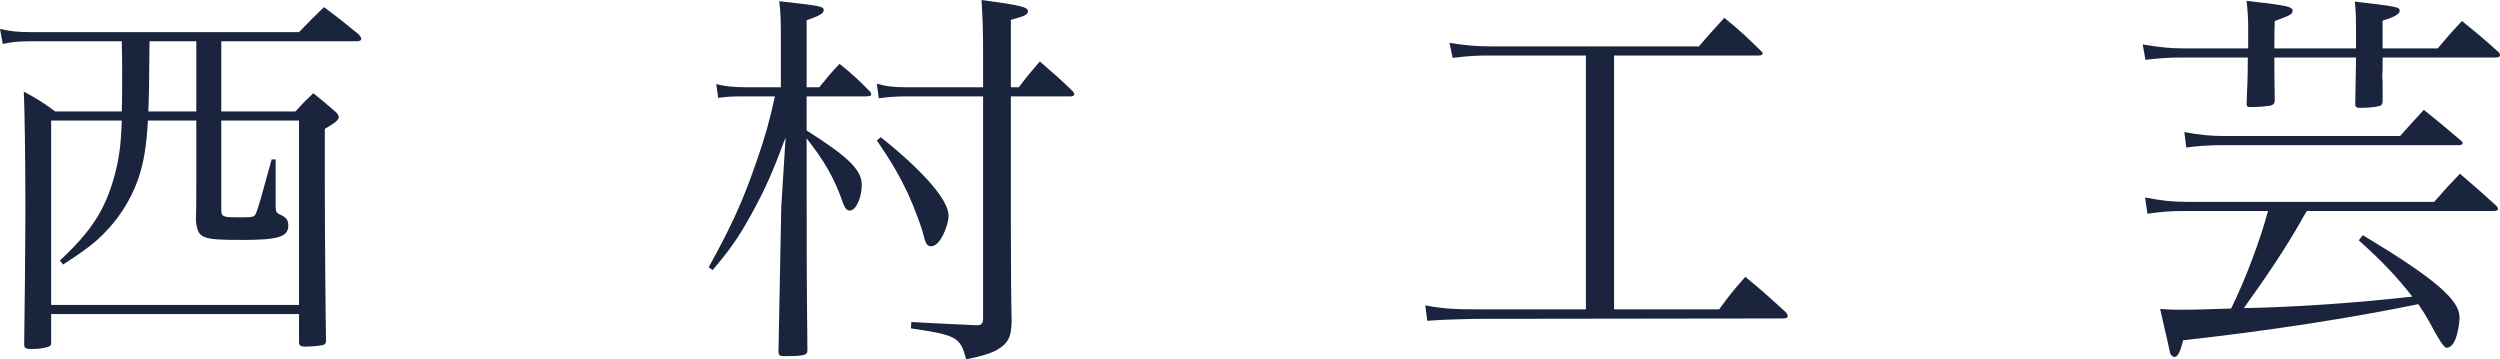
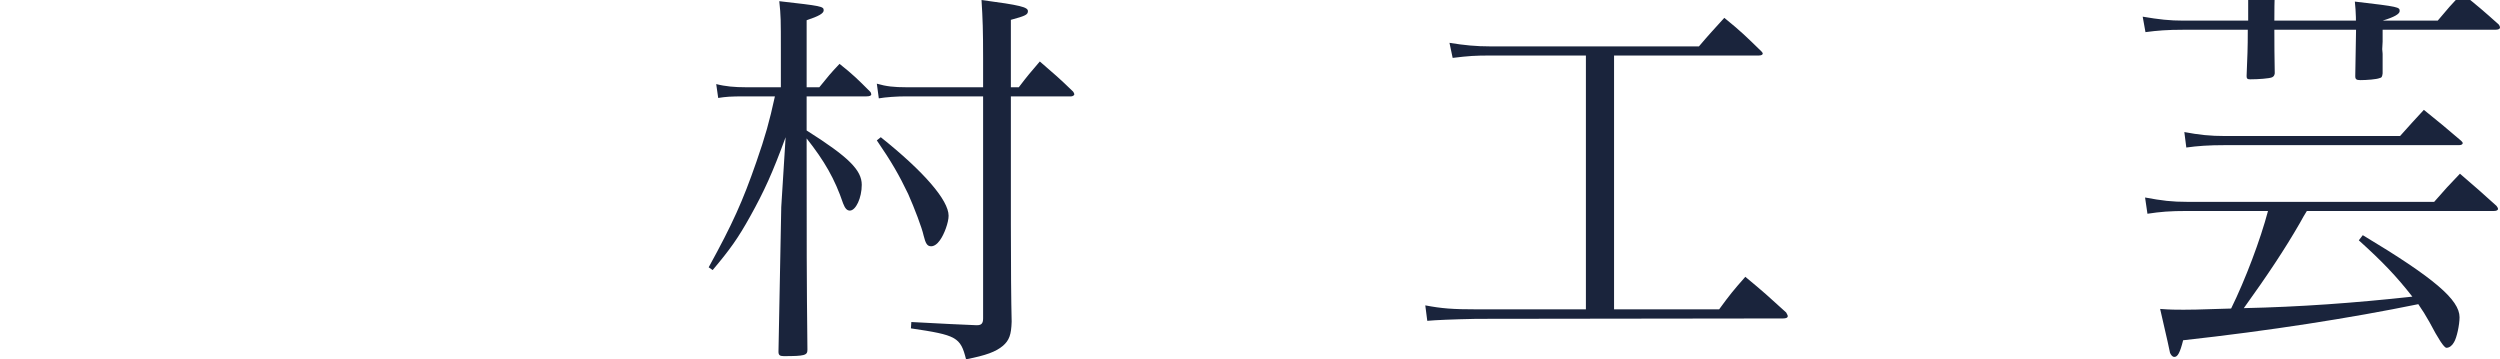
<svg xmlns="http://www.w3.org/2000/svg" id="_レイヤー_2" data-name="レイヤー 2" viewBox="0 0 252.16 36.24">
  <defs>
    <style>
      .cls-1 {
        fill: #1a243c;
      }
    </style>
  </defs>
  <g id="SVG">
    <g>
-       <path class="cls-1" d="M22.32,11.24h7.48c.76-.84,1-1.08,1.8-1.84,1,.8,1.28,1.04,2.2,1.84.24.24.36.36.36.56,0,.32-.32.56-1.4,1.2v5.04c0,4.6.08,14.32.12,16.16v.2c0,.2-.08.32-.28.4-.4.08-1.12.16-1.84.16-.48,0-.6-.12-.6-.48v-2.8H5.16v2.84c0,.32-.08.4-.36.48-.4.12-.96.2-1.56.2-.68,0-.8-.08-.8-.48.04-2.84.12-10.08.12-12.8v-1.12c0-4.88-.08-10.12-.16-11.56,1.4.76,1.8,1,3.16,2h6.72c.04-.52.04-2.76.04-4.48,0,0,0-1.12-.04-2.6H3.24c-1.32,0-2.2.08-2.96.28l-.28-1.52c1.04.24,1.8.32,3.16.32h27c1.12-1.16,1.48-1.52,2.52-2.52,1.56,1.16,2.04,1.56,3.52,2.76.12.16.24.36.24.4,0,.2-.16.28-.4.28h-13.72v7.08h0ZM5.16,12.16v18.6h25V12.16h-7.84v8.96c0,.72.12.8,1.64.8h.6c1.04,0,1.12-.04,1.32-.56.36-1.04.4-1.24,1.52-5.28h.4v4.52c0,.76.04.84.44,1.04.64.28.84.56.84,1.12,0,1.12-1.04,1.44-4.52,1.44-4.28,0-4.6-.12-4.8-1.96.03-.75.04-2.03.04-3.84v-6.24h-4.88c-.16,2.68-.4,4.12-.96,5.84-.84,2.4-2.24,4.48-4.2,6.24-.88.76-1.72,1.36-3.4,2.44l-.32-.4c3.16-2.96,4.52-5.04,5.48-8.44.48-1.8.68-3.08.76-5.68h-7.12,0ZM15.08,4.16c-.04,4.52-.04,5.2-.12,7.08h4.84v-7.08h-4.72Z" />
      <path class="cls-1" d="M82.64,8.8c.88-1.08,1.12-1.4,2.04-2.36,1.4,1.12,1.8,1.52,3.08,2.8.08.08.12.2.12.28,0,.12-.16.2-.48.2h-6.04v3.44c4.24,2.68,5.56,4,5.56,5.48,0,1.32-.6,2.6-1.2,2.6-.28,0-.48-.2-.68-.72-.84-2.48-1.88-4.28-3.68-6.56,0,10.88,0,13.92.08,21.32,0,.56-.28.64-2.4.64-.4,0-.52-.12-.52-.44l.28-14.6.44-7.04c-1.32,3.6-2.16,5.44-3.56,7.96-1.24,2.24-2.08,3.4-3.8,5.44l-.4-.28c2.4-4.36,3.44-6.68,4.8-10.6.92-2.64,1.32-4.08,1.88-6.64h-2.96c-1.6,0-1.96.04-2.76.16l-.2-1.4c.92.24,1.88.32,2.96.32h3.56v-3.76c0-3.04,0-3.44-.16-4.92,4.24.48,4.48.52,4.48.92,0,.32-.52.6-1.72,1v6.76h1.28,0ZM101.96,22.52c0,4.51.03,7.81.08,9.92-.04,1.32-.24,1.88-.88,2.44-.72.6-1.68.96-3.72,1.36-.56-2.24-.96-2.44-5.56-3.12l.04-.64c.99.05,2.27.12,3.84.2.93.05,1.83.09,2.68.12h.12c.44,0,.6-.2.6-.68V9.72h-7.76c-.96,0-2.08.08-2.76.2l-.2-1.48c.96.28,1.76.36,2.96.36h7.76v-2.96c0-2.8-.04-3.88-.16-5.84,3.92.52,4.68.72,4.68,1.12,0,.36-.24.48-1.72.88v6.8h.8c.88-1.16,1.16-1.48,2.12-2.6,1.48,1.28,1.96,1.68,3.36,3.04.08.12.12.2.12.28s-.16.2-.32.2h-6.08v12.8ZM88.84,13.84c4.36,3.48,6.84,6.36,6.84,7.92,0,.68-.44,1.88-.88,2.48-.28.4-.6.6-.88.6-.4,0-.56-.28-.76-1.08-.16-.76-.92-2.76-1.56-4.2-.92-1.92-1.68-3.24-3.16-5.4l.4-.32h0Z" />
      <path class="cls-1" d="M162.8,31.2h10.6c1.08-1.48,1.44-1.92,2.64-3.28,1.84,1.52,2.36,2,4.12,3.6.08.16.16.28.16.36,0,.16-.16.24-.48.24l-30.92.04c-2.45.05-4.11.12-4.96.2l-.2-1.56c1.68.32,2.76.4,5.16.4h11.04V5.6h-9.6c-1.6,0-2.2.04-3.84.24l-.32-1.52c1.48.24,2.64.36,4.16.36h21c1.12-1.32,1.48-1.68,2.56-2.88,1.68,1.36,2.16,1.84,3.76,3.4.08.08.12.16.12.2,0,.12-.16.2-.4.2h-14.6v25.6h0Z" />
-       <path class="cls-1" d="M237.64,4.88c0-3.4,0-3.44-.12-4.72,4.48.52,4.52.56,4.52.96,0,.28-.52.6-1.72.96v2.8h5.56c1-1.2,1.32-1.56,2.44-2.76,1.64,1.32,2.16,1.76,3.72,3.16.08.12.12.2.12.28,0,.16-.16.24-.48.24h-11.36v1.2l-.04.76c.04.36.04.52.04.52v1.92c-.04.32-.08.44-.32.48-.28.12-1.28.2-1.92.2-.4,0-.52-.08-.52-.4.04-1.8.04-2.4.08-4.68h-8.24c0,1.41.01,2.88.04,4.4-.04.24-.12.32-.28.4-.28.12-1.4.2-2.2.2-.28,0-.36-.08-.36-.32.08-2.12.12-2.64.12-4.68h-6.48c-1.64,0-2.64.08-3.84.24l-.28-1.56c1.64.28,2.72.4,4.12.4h6.52v-2.08c0-.96-.04-1.52-.16-2.72.88.12,1.6.2,2.04.24,2.12.28,2.6.4,2.6.76s-.28.48-1.8,1.04c-.03.8-.04,1.72-.04,2.76h8.24ZM232.68,21.28c-.19.29-.43.71-.72,1.24-1.52,2.64-3.28,5.28-5.64,8.56,5.6-.12,11.16-.52,17-1.16-1.6-2.04-2.96-3.48-5.4-5.68l.4-.52c7.2,4.32,9.76,6.52,9.76,8.28,0,.76-.28,2.08-.56,2.52-.2.36-.48.56-.76.56-.24,0-.81-.87-1.72-2.6-.36-.64-.68-1.16-1.12-1.8-6.84,1.4-15,2.68-23.72,3.64-.32,1.28-.56,1.68-.88,1.68-.2,0-.32-.16-.44-.4,0-.04-.32-1.52-1-4.44,1.08.08,1.56.08,2.36.08.68,0,1.12,0,4.8-.12,1.44-2.92,2.96-6.96,3.72-9.84h-8.12c-1.8,0-2.72.08-4.04.28l-.24-1.64c1.72.32,2.68.44,4.28.44h24.88c1.12-1.28,1.48-1.68,2.6-2.84,1.64,1.4,2.12,1.84,3.68,3.24.08.12.16.2.16.32s-.16.2-.4.2h-18.88ZM220.32,13.32c1.48.28,2.6.4,4.12.4h17.64c1.04-1.16,1.36-1.52,2.4-2.64,1.64,1.32,2.12,1.72,3.76,3.12.08.08.16.16.16.24,0,.12-.16.2-.36.2h-23.6c-1.68,0-2.76.08-3.92.24l-.2-1.56h0Z" />
+       <path class="cls-1" d="M237.64,4.88c0-3.4,0-3.44-.12-4.72,4.48.52,4.52.56,4.52.96,0,.28-.52.6-1.72.96h5.56c1-1.2,1.32-1.56,2.44-2.76,1.64,1.32,2.16,1.76,3.72,3.16.08.12.12.2.12.28,0,.16-.16.24-.48.24h-11.36v1.2l-.04.76c.04.36.04.52.04.52v1.92c-.04.32-.08.44-.32.48-.28.12-1.28.2-1.92.2-.4,0-.52-.08-.52-.4.04-1.8.04-2.4.08-4.68h-8.24c0,1.41.01,2.88.04,4.4-.04.24-.12.32-.28.4-.28.12-1.4.2-2.2.2-.28,0-.36-.08-.36-.32.08-2.12.12-2.64.12-4.68h-6.48c-1.64,0-2.64.08-3.84.24l-.28-1.56c1.64.28,2.72.4,4.12.4h6.52v-2.08c0-.96-.04-1.52-.16-2.72.88.12,1.6.2,2.04.24,2.12.28,2.6.4,2.6.76s-.28.48-1.8,1.04c-.03.8-.04,1.72-.04,2.76h8.24ZM232.68,21.28c-.19.29-.43.71-.72,1.24-1.52,2.64-3.28,5.28-5.64,8.56,5.6-.12,11.16-.52,17-1.16-1.6-2.04-2.96-3.48-5.4-5.68l.4-.52c7.2,4.32,9.76,6.52,9.76,8.28,0,.76-.28,2.08-.56,2.52-.2.36-.48.56-.76.56-.24,0-.81-.87-1.72-2.6-.36-.64-.68-1.16-1.12-1.8-6.84,1.4-15,2.68-23.72,3.64-.32,1.28-.56,1.68-.88,1.68-.2,0-.32-.16-.44-.4,0-.04-.32-1.52-1-4.44,1.08.08,1.56.08,2.36.08.68,0,1.12,0,4.8-.12,1.44-2.92,2.96-6.96,3.72-9.84h-8.12c-1.8,0-2.72.08-4.04.28l-.24-1.64c1.72.32,2.68.44,4.28.44h24.88c1.12-1.28,1.48-1.68,2.6-2.84,1.64,1.4,2.12,1.84,3.68,3.24.08.12.16.2.16.32s-.16.2-.4.2h-18.88ZM220.32,13.32c1.48.28,2.6.4,4.12.4h17.64c1.04-1.16,1.36-1.52,2.4-2.64,1.64,1.32,2.12,1.72,3.76,3.12.08.08.16.16.16.24,0,.12-.16.2-.36.2h-23.6c-1.68,0-2.76.08-3.92.24l-.2-1.56h0Z" />
    </g>
  </g>
</svg>